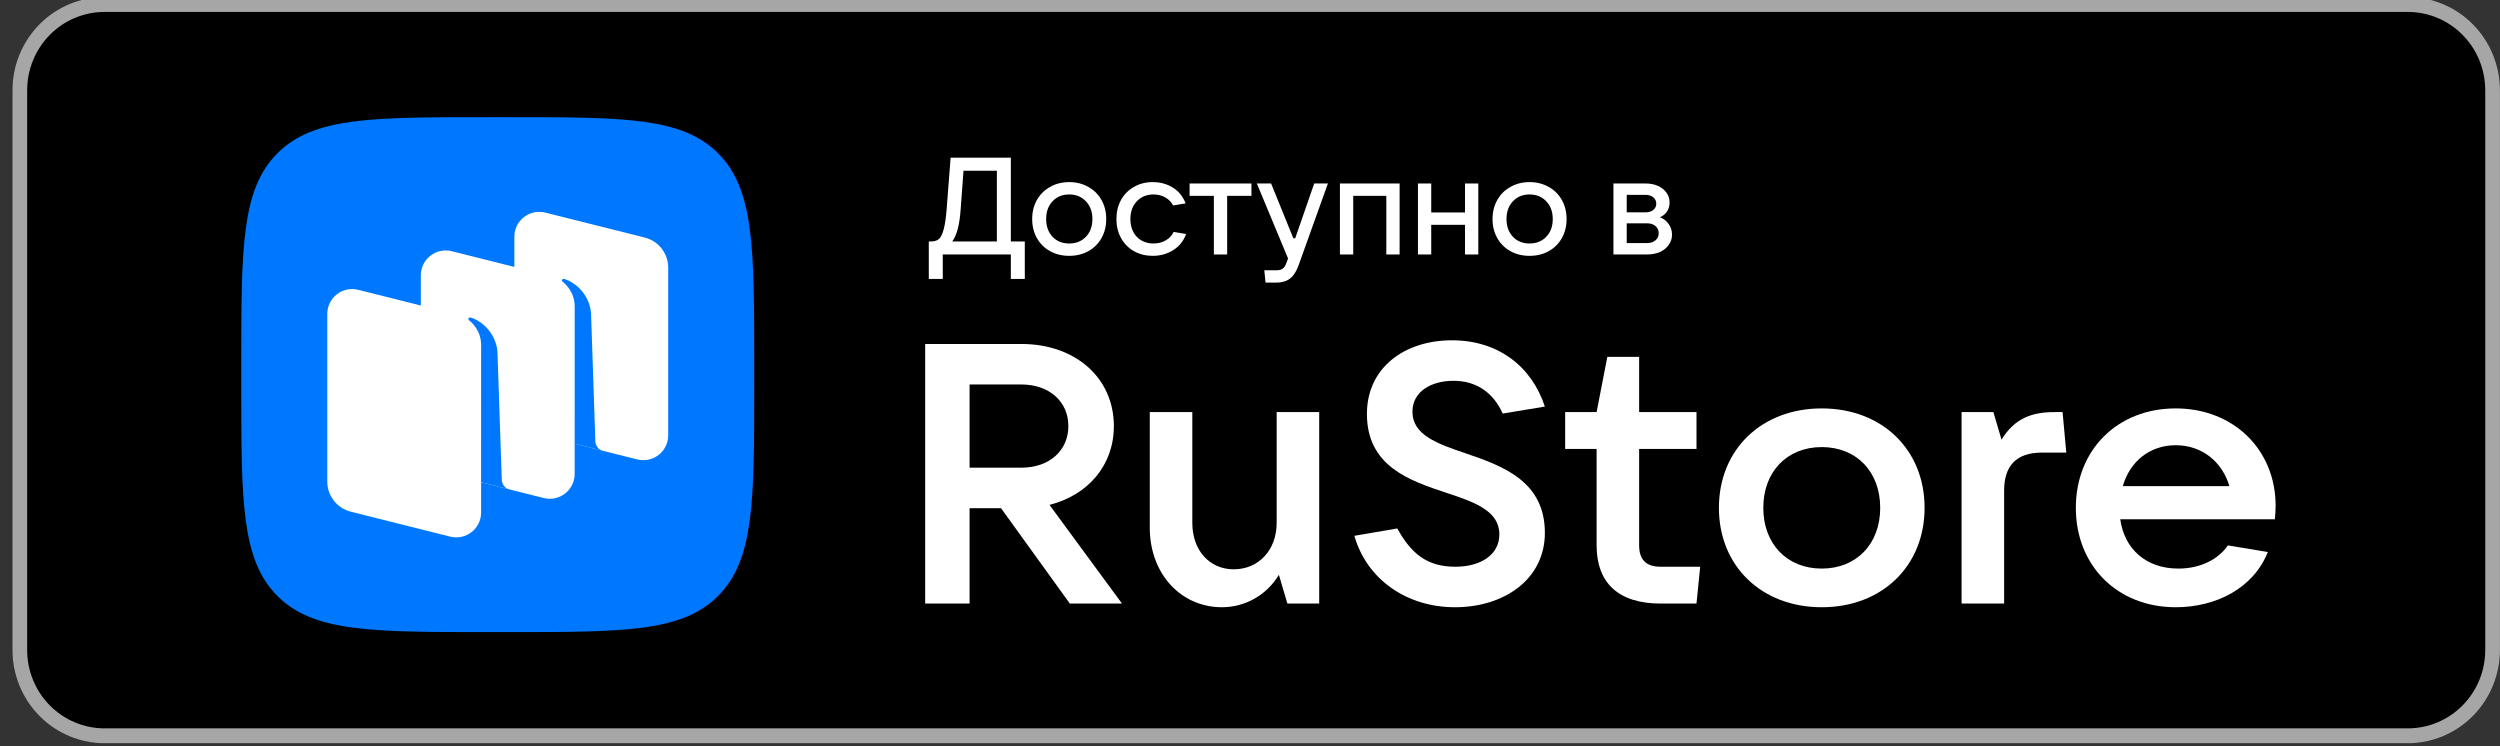
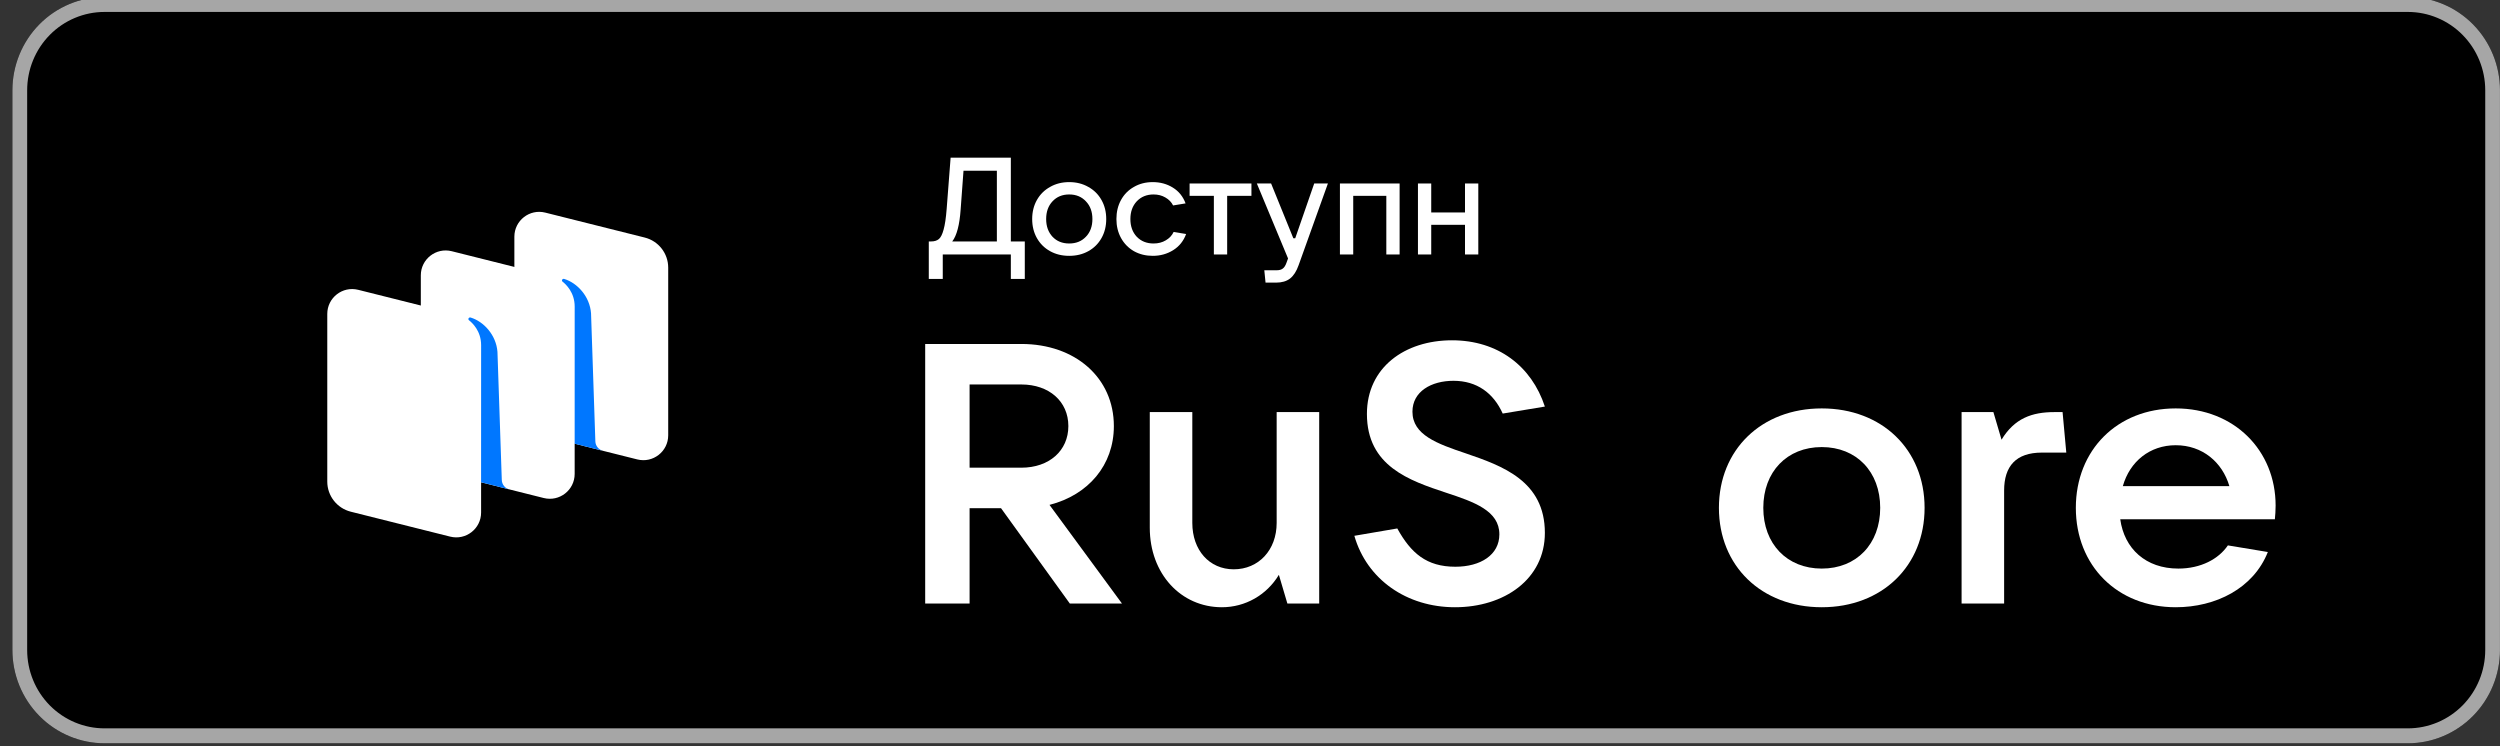
<svg xmlns="http://www.w3.org/2000/svg" width="134" height="40" viewBox="0 0 134 40" fill="none">
  <rect x="0" y="0" width="134" height="40" fill="#333333" stroke="none" />
  <g clip-path="url(#clip0_40000836_24123)">
    <path d="M129.06 -0.16H5.604C2.876 -0.16 0.665 2.078 0.665 4.84V34.84C0.665 37.601 2.876 39.84 5.604 39.84H129.06C131.788 39.84 133.999 37.601 133.999 34.84V4.84C133.999 2.078 131.788 -0.16 129.06 -0.16Z" fill="black" />
    <path d="M129.06 0.64C130.161 0.64 131.216 1.082 131.994 1.87C132.772 2.658 133.209 3.726 133.209 4.84V34.84C133.209 35.954 132.772 37.022 131.994 37.81C131.216 38.597 130.161 39.04 129.06 39.04H5.604C4.504 39.04 3.448 38.597 2.67 37.81C1.893 37.022 1.456 35.954 1.456 34.84V4.84C1.456 3.726 1.893 2.658 2.67 1.87C3.448 1.082 4.504 0.64 5.604 0.64H129.06ZM129.06 -0.16H5.604C4.294 -0.16 3.038 0.367 2.112 1.304C1.186 2.242 0.665 3.514 0.665 4.84V34.84C0.665 36.166 1.186 37.438 2.112 38.375C3.038 39.313 4.294 39.84 5.604 39.84H129.06C130.37 39.84 131.626 39.313 132.552 38.375C133.478 37.438 133.999 36.166 133.999 34.84V4.84C133.999 3.514 133.478 2.242 132.552 1.304C131.626 0.367 130.37 -0.16 129.06 -0.16Z" fill="#A6A6A6" />
    <g clip-path="url(#clip1_40000836_24123)">
-       <path fill-rule="evenodd" clip-rule="evenodd" d="M26.129 33.88C19.908 33.88 16.797 33.88 14.865 31.94C12.932 30 12.932 26.877 12.932 20.632L12.932 19.528C12.932 13.283 12.932 10.16 14.865 8.22C16.797 6.28 19.908 6.28 26.129 6.28L27.229 6.28C33.45 6.28 36.56 6.28 38.493 8.22C40.426 10.16 40.426 13.283 40.426 19.528V20.632C40.426 26.877 40.426 30 38.493 31.94C36.56 33.88 33.45 33.88 27.229 33.88H26.129Z" fill="#0077FF" />
      <path d="M28.831 23.289C28.09 23.103 27.57 22.438 27.57 21.675V12.687C27.57 11.82 28.386 11.184 29.227 11.396L34.556 12.732C35.296 12.917 35.816 13.582 35.816 14.345V23.334C35.816 24.2 35 24.836 34.159 24.625L28.831 23.289Z" fill="white" />
      <path d="M18.802 27.427C18.061 27.241 17.542 26.576 17.542 25.813V16.825C17.542 15.959 18.358 15.323 19.199 15.534L24.527 16.87C25.268 17.056 25.787 17.721 25.787 18.484V27.472C25.787 28.339 24.972 28.974 24.13 28.763L18.802 27.427Z" fill="white" />
      <path d="M23.816 25.358C23.076 25.172 22.556 24.507 22.556 23.744V14.756C22.556 13.889 23.372 13.254 24.213 13.465L29.541 14.801C30.282 14.987 30.802 15.652 30.802 16.415V25.403C30.802 26.27 29.986 26.905 29.145 26.694L23.816 25.358Z" fill="white" />
      <path d="M27.304 26.235C27.07 26.175 26.904 25.968 26.896 25.727L26.664 18.862C26.597 17.954 25.925 17.231 25.224 17.019C25.184 17.007 25.142 17.023 25.119 17.057C25.095 17.091 25.104 17.139 25.137 17.165C25.311 17.3 25.788 17.739 25.788 18.497L25.786 25.849L27.304 26.235Z" fill="#0077FF" />
      <path d="M32.319 24.164C32.086 24.105 31.919 23.899 31.911 23.657L31.68 16.794C31.613 15.885 30.941 15.163 30.239 14.95C30.199 14.938 30.157 14.954 30.134 14.988C30.11 15.023 30.119 15.071 30.152 15.096C30.326 15.231 30.803 15.671 30.803 16.429L30.802 23.783L32.319 24.164Z" fill="#0077FF" />
      <path d="M56.253 27.062C58.335 26.529 59.703 24.93 59.703 22.838C59.703 20.253 57.641 18.437 54.746 18.437H49.59V32.351H51.97V27.239H53.655L57.343 32.351H60.139L56.253 27.062ZM54.746 20.608C56.233 20.608 57.264 21.516 57.264 22.838C57.264 24.16 56.233 25.068 54.746 25.068H51.97V20.608H54.746Z" fill="white" />
      <path d="M65.494 32.548C66.743 32.548 67.893 31.897 68.548 30.811L69.004 32.351H70.709V22.088H68.429V28.029C68.429 29.489 67.457 30.515 66.129 30.515C64.82 30.515 63.908 29.489 63.908 28.029V22.088H61.628V28.285C61.628 30.752 63.293 32.548 65.494 32.548Z" fill="white" />
      <path d="M77.987 32.548C80.624 32.548 82.805 31.048 82.805 28.561C82.805 25.779 80.525 24.97 78.562 24.299C77.035 23.785 75.707 23.312 75.707 22.068C75.707 20.983 76.718 20.411 77.907 20.411C79.157 20.411 80.049 21.062 80.545 22.167L82.805 21.792C82.091 19.621 80.287 18.24 77.828 18.24C75.29 18.24 73.267 19.7 73.267 22.187C73.267 24.989 75.548 25.759 77.511 26.41C79.018 26.904 80.366 27.377 80.366 28.64C80.366 29.745 79.355 30.377 78.007 30.377C76.46 30.377 75.627 29.647 74.894 28.325L72.593 28.719C73.267 31.068 75.409 32.548 77.987 32.548Z" fill="white" />
-       <path d="M89.008 30.377C88.235 30.377 87.858 30.002 87.858 29.233V24.062H90.932V22.088H87.858V19.128H86.153L85.578 22.088H83.893V24.062H85.578V29.233C85.578 31.245 86.748 32.351 89.008 32.351H90.932L91.13 30.377H89.008Z" fill="white" />
      <path d="M97.646 32.548C100.878 32.548 103.158 30.338 103.158 27.22C103.158 24.101 100.878 21.891 97.646 21.891C94.414 21.891 92.134 24.101 92.134 27.22C92.134 30.338 94.414 32.548 97.646 32.548ZM97.646 30.476C95.782 30.476 94.513 29.154 94.513 27.22C94.513 25.285 95.782 23.963 97.646 23.963C99.51 23.963 100.779 25.285 100.779 27.22C100.779 29.154 99.51 30.476 97.646 30.476Z" fill="white" />
      <path d="M107.421 32.351V26.292C107.421 24.989 108.056 24.259 109.444 24.259H110.753L110.554 22.088H110.118C108.908 22.088 107.976 22.424 107.282 23.568L106.846 22.088H105.141V32.351H107.421Z" fill="white" />
      <path d="M121.973 27.101C121.973 24.141 119.752 21.891 116.619 21.891C113.486 21.891 111.265 24.121 111.265 27.22C111.265 30.318 113.486 32.548 116.619 32.548C118.761 32.548 120.783 31.541 121.556 29.588L119.415 29.233C118.919 29.963 117.967 30.476 116.758 30.476C115.013 30.476 113.863 29.41 113.645 27.831H121.933C121.953 27.614 121.973 27.377 121.973 27.101ZM116.619 23.864C118.047 23.864 119.117 24.772 119.494 26.055H113.784C114.16 24.733 115.231 23.864 116.619 23.864Z" fill="white" />
      <path d="M49.783 14.95V12.941H49.914C50.083 12.941 50.219 12.899 50.321 12.815C50.422 12.732 50.507 12.565 50.575 12.315C50.648 12.06 50.704 11.684 50.742 11.189L50.953 8.451H54.181V12.941H54.929V14.95H54.181V13.64H50.532V14.95H49.783ZM53.432 12.941V9.15H51.644L51.491 11.226C51.433 12.055 51.283 12.627 51.04 12.941H53.432Z" fill="white" />
      <path d="M57.309 13.713C56.927 13.713 56.585 13.63 56.285 13.463C55.984 13.296 55.749 13.063 55.579 12.764C55.41 12.465 55.325 12.124 55.325 11.741C55.325 11.358 55.41 11.017 55.579 10.718C55.749 10.418 55.984 10.185 56.285 10.019C56.585 9.847 56.927 9.761 57.309 9.761C57.692 9.761 58.034 9.847 58.334 10.019C58.635 10.185 58.87 10.418 59.039 10.718C59.209 11.017 59.294 11.358 59.294 11.741C59.294 12.124 59.209 12.465 59.039 12.764C58.87 13.063 58.635 13.296 58.334 13.463C58.034 13.63 57.692 13.713 57.309 13.713ZM57.309 13.051C57.678 13.051 57.976 12.931 58.204 12.69C58.436 12.45 58.553 12.133 58.553 11.741C58.553 11.348 58.436 11.032 58.204 10.791C57.976 10.546 57.678 10.423 57.309 10.423C56.941 10.423 56.643 10.546 56.415 10.791C56.188 11.032 56.074 11.348 56.074 11.741C56.074 12.129 56.188 12.445 56.415 12.69C56.643 12.931 56.941 13.051 57.309 13.051Z" fill="white" />
      <path d="M61.788 13.713C61.415 13.713 61.078 13.63 60.778 13.463C60.482 13.291 60.252 13.056 60.087 12.757C59.922 12.457 59.84 12.119 59.84 11.741C59.84 11.358 59.922 11.017 60.087 10.718C60.252 10.418 60.482 10.185 60.778 10.019C61.073 9.847 61.41 9.761 61.788 9.761C62.19 9.761 62.549 9.859 62.864 10.055C63.184 10.252 63.411 10.534 63.547 10.902L62.878 11.012C62.791 10.836 62.653 10.693 62.464 10.585C62.28 10.477 62.069 10.423 61.831 10.423C61.463 10.423 61.163 10.546 60.93 10.791C60.702 11.037 60.589 11.353 60.589 11.741C60.589 12.129 60.702 12.445 60.93 12.69C61.163 12.931 61.463 13.051 61.831 13.051C62.079 13.051 62.297 12.995 62.486 12.882C62.68 12.769 62.82 12.619 62.907 12.433L63.576 12.543C63.44 12.916 63.208 13.206 62.878 13.412C62.554 13.613 62.19 13.713 61.788 13.713Z" fill="white" />
      <path d="M65.776 13.64H65.063V10.497H63.762V9.835H67.077V10.497H65.776V13.64Z" fill="white" />
      <path d="M70.442 9.835H71.176L69.606 14.214C69.49 14.543 69.337 14.78 69.148 14.928C68.959 15.075 68.707 15.149 68.392 15.149H67.833L67.767 14.486H68.436C68.576 14.486 68.686 14.454 68.763 14.39C68.841 14.332 68.906 14.226 68.959 14.074L69.039 13.853L67.367 9.835H68.131L69.323 12.771H69.424L70.442 9.835Z" fill="white" />
      <path d="M72.533 13.64H71.82V9.835H75.019V13.64H74.307V10.497H72.533V13.64Z" fill="white" />
      <path d="M78.524 11.388V9.835H79.237V13.64H78.524V12.05H76.714V13.64H76.002V9.835H76.714V11.388H78.524Z" fill="white" />
-       <path d="M81.985 13.713C81.602 13.713 81.26 13.63 80.96 13.463C80.659 13.296 80.424 13.063 80.255 12.764C80.085 12.465 80 12.124 80 11.741C80 11.358 80.085 11.017 80.255 10.718C80.424 10.418 80.659 10.185 80.96 10.019C81.26 9.847 81.602 9.761 81.985 9.761C82.368 9.761 82.709 9.847 83.01 10.019C83.31 10.185 83.545 10.418 83.715 10.718C83.884 11.017 83.969 11.358 83.969 11.741C83.969 12.124 83.884 12.465 83.715 12.764C83.545 13.063 83.31 13.296 83.01 13.463C82.709 13.63 82.368 13.713 81.985 13.713ZM81.985 13.051C82.353 13.051 82.651 12.931 82.879 12.69C83.112 12.45 83.228 12.133 83.228 11.741C83.228 11.348 83.112 11.032 82.879 10.791C82.651 10.546 82.353 10.423 81.985 10.423C81.617 10.423 81.318 10.546 81.091 10.791C80.863 11.032 80.749 11.348 80.749 11.741C80.749 12.129 80.863 12.445 81.091 12.69C81.318 12.931 81.617 13.051 81.985 13.051Z" fill="white" />
-       <path d="M88.973 11.645C89.167 11.719 89.322 11.839 89.438 12.006C89.559 12.168 89.62 12.359 89.62 12.58C89.62 12.781 89.562 12.963 89.445 13.124C89.334 13.286 89.176 13.414 88.973 13.507C88.769 13.596 88.537 13.64 88.275 13.64H86.48V9.835H88.21C88.457 9.835 88.677 9.879 88.871 9.967C89.065 10.055 89.215 10.176 89.322 10.328C89.433 10.48 89.489 10.654 89.489 10.85C89.489 11.037 89.443 11.199 89.351 11.336C89.264 11.469 89.138 11.572 88.973 11.645ZM87.192 10.445V11.38H88.21C88.374 11.38 88.51 11.338 88.617 11.255C88.723 11.167 88.776 11.054 88.776 10.916C88.776 10.779 88.723 10.666 88.617 10.578C88.51 10.49 88.374 10.445 88.21 10.445H87.192ZM88.275 13.029C88.464 13.029 88.617 12.98 88.733 12.882C88.849 12.784 88.907 12.656 88.907 12.499C88.907 12.342 88.849 12.214 88.733 12.116C88.617 12.018 88.464 11.969 88.275 11.969H87.192V13.029H88.275Z" fill="white" />
    </g>
  </g>
  <defs>
    <clipPath id="clip0_40000836_24123">
      <rect width="133.333" height="40" fill="white" transform="translate(0.665)" />
    </clipPath>
    <clipPath id="clip1_40000836_24123">
      <rect width="109.037" height="27.6" fill="white" transform="translate(12.932 6.28)" />
    </clipPath>
  </defs>
</svg>